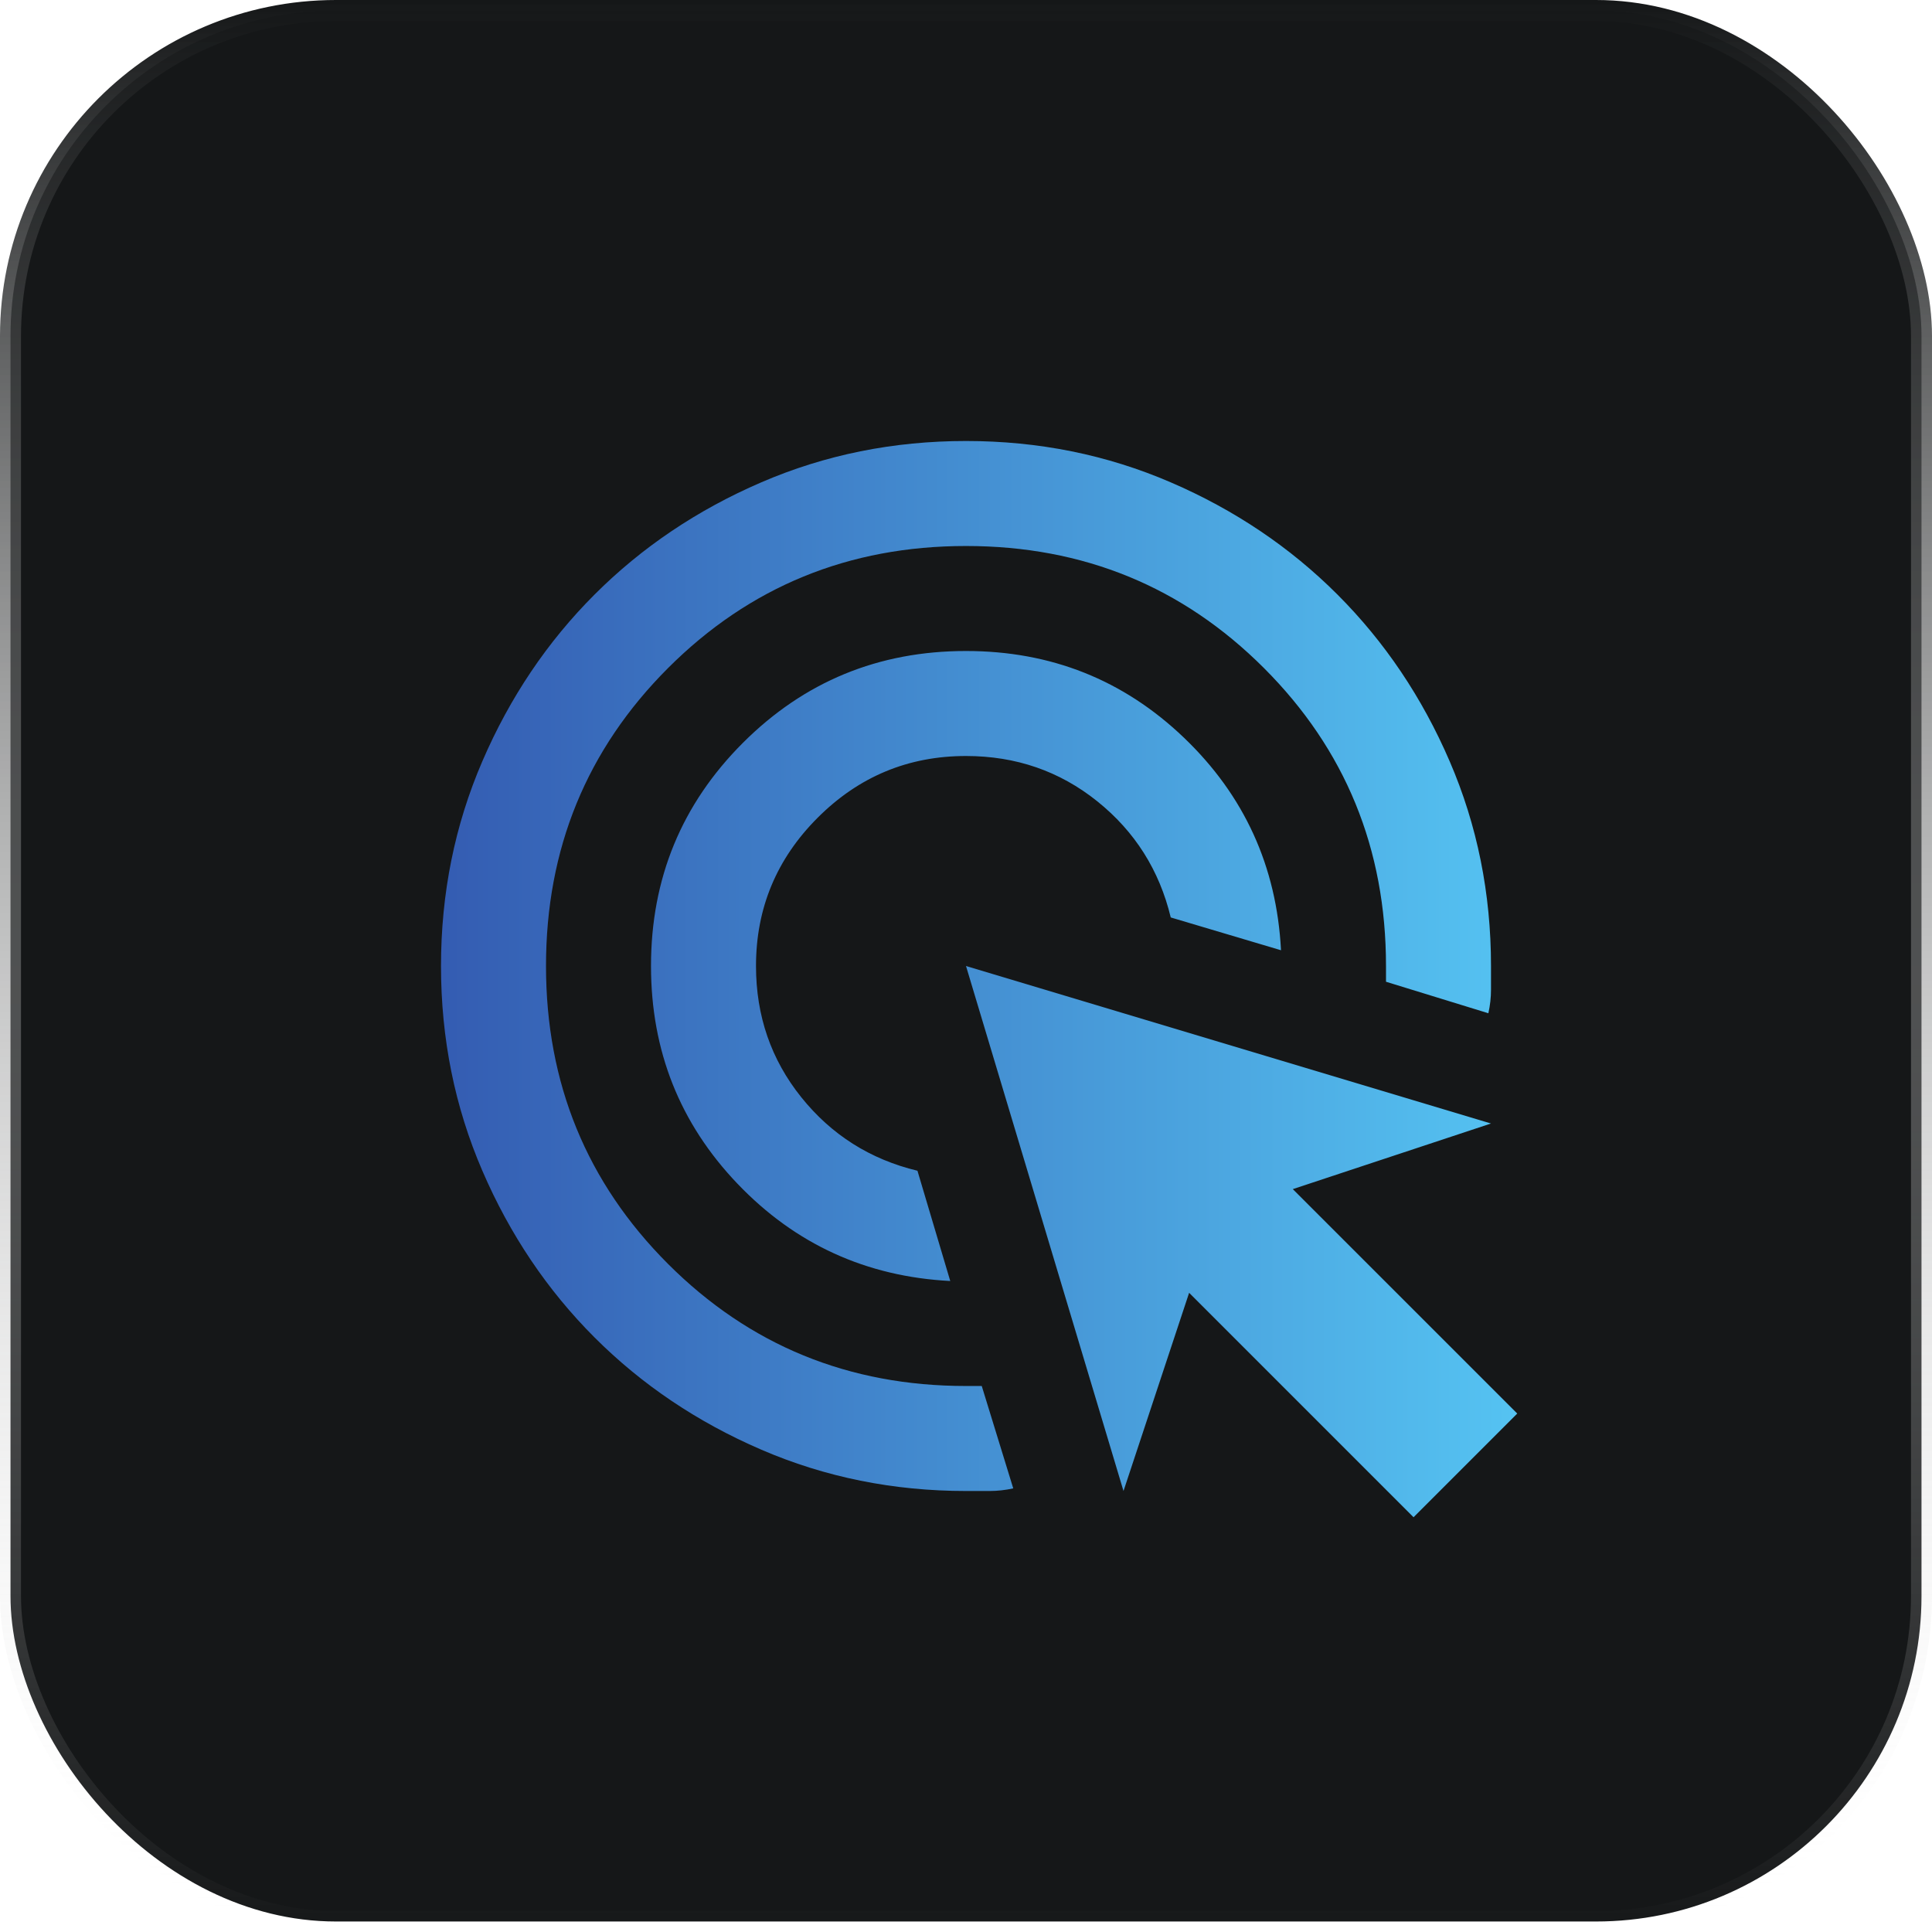
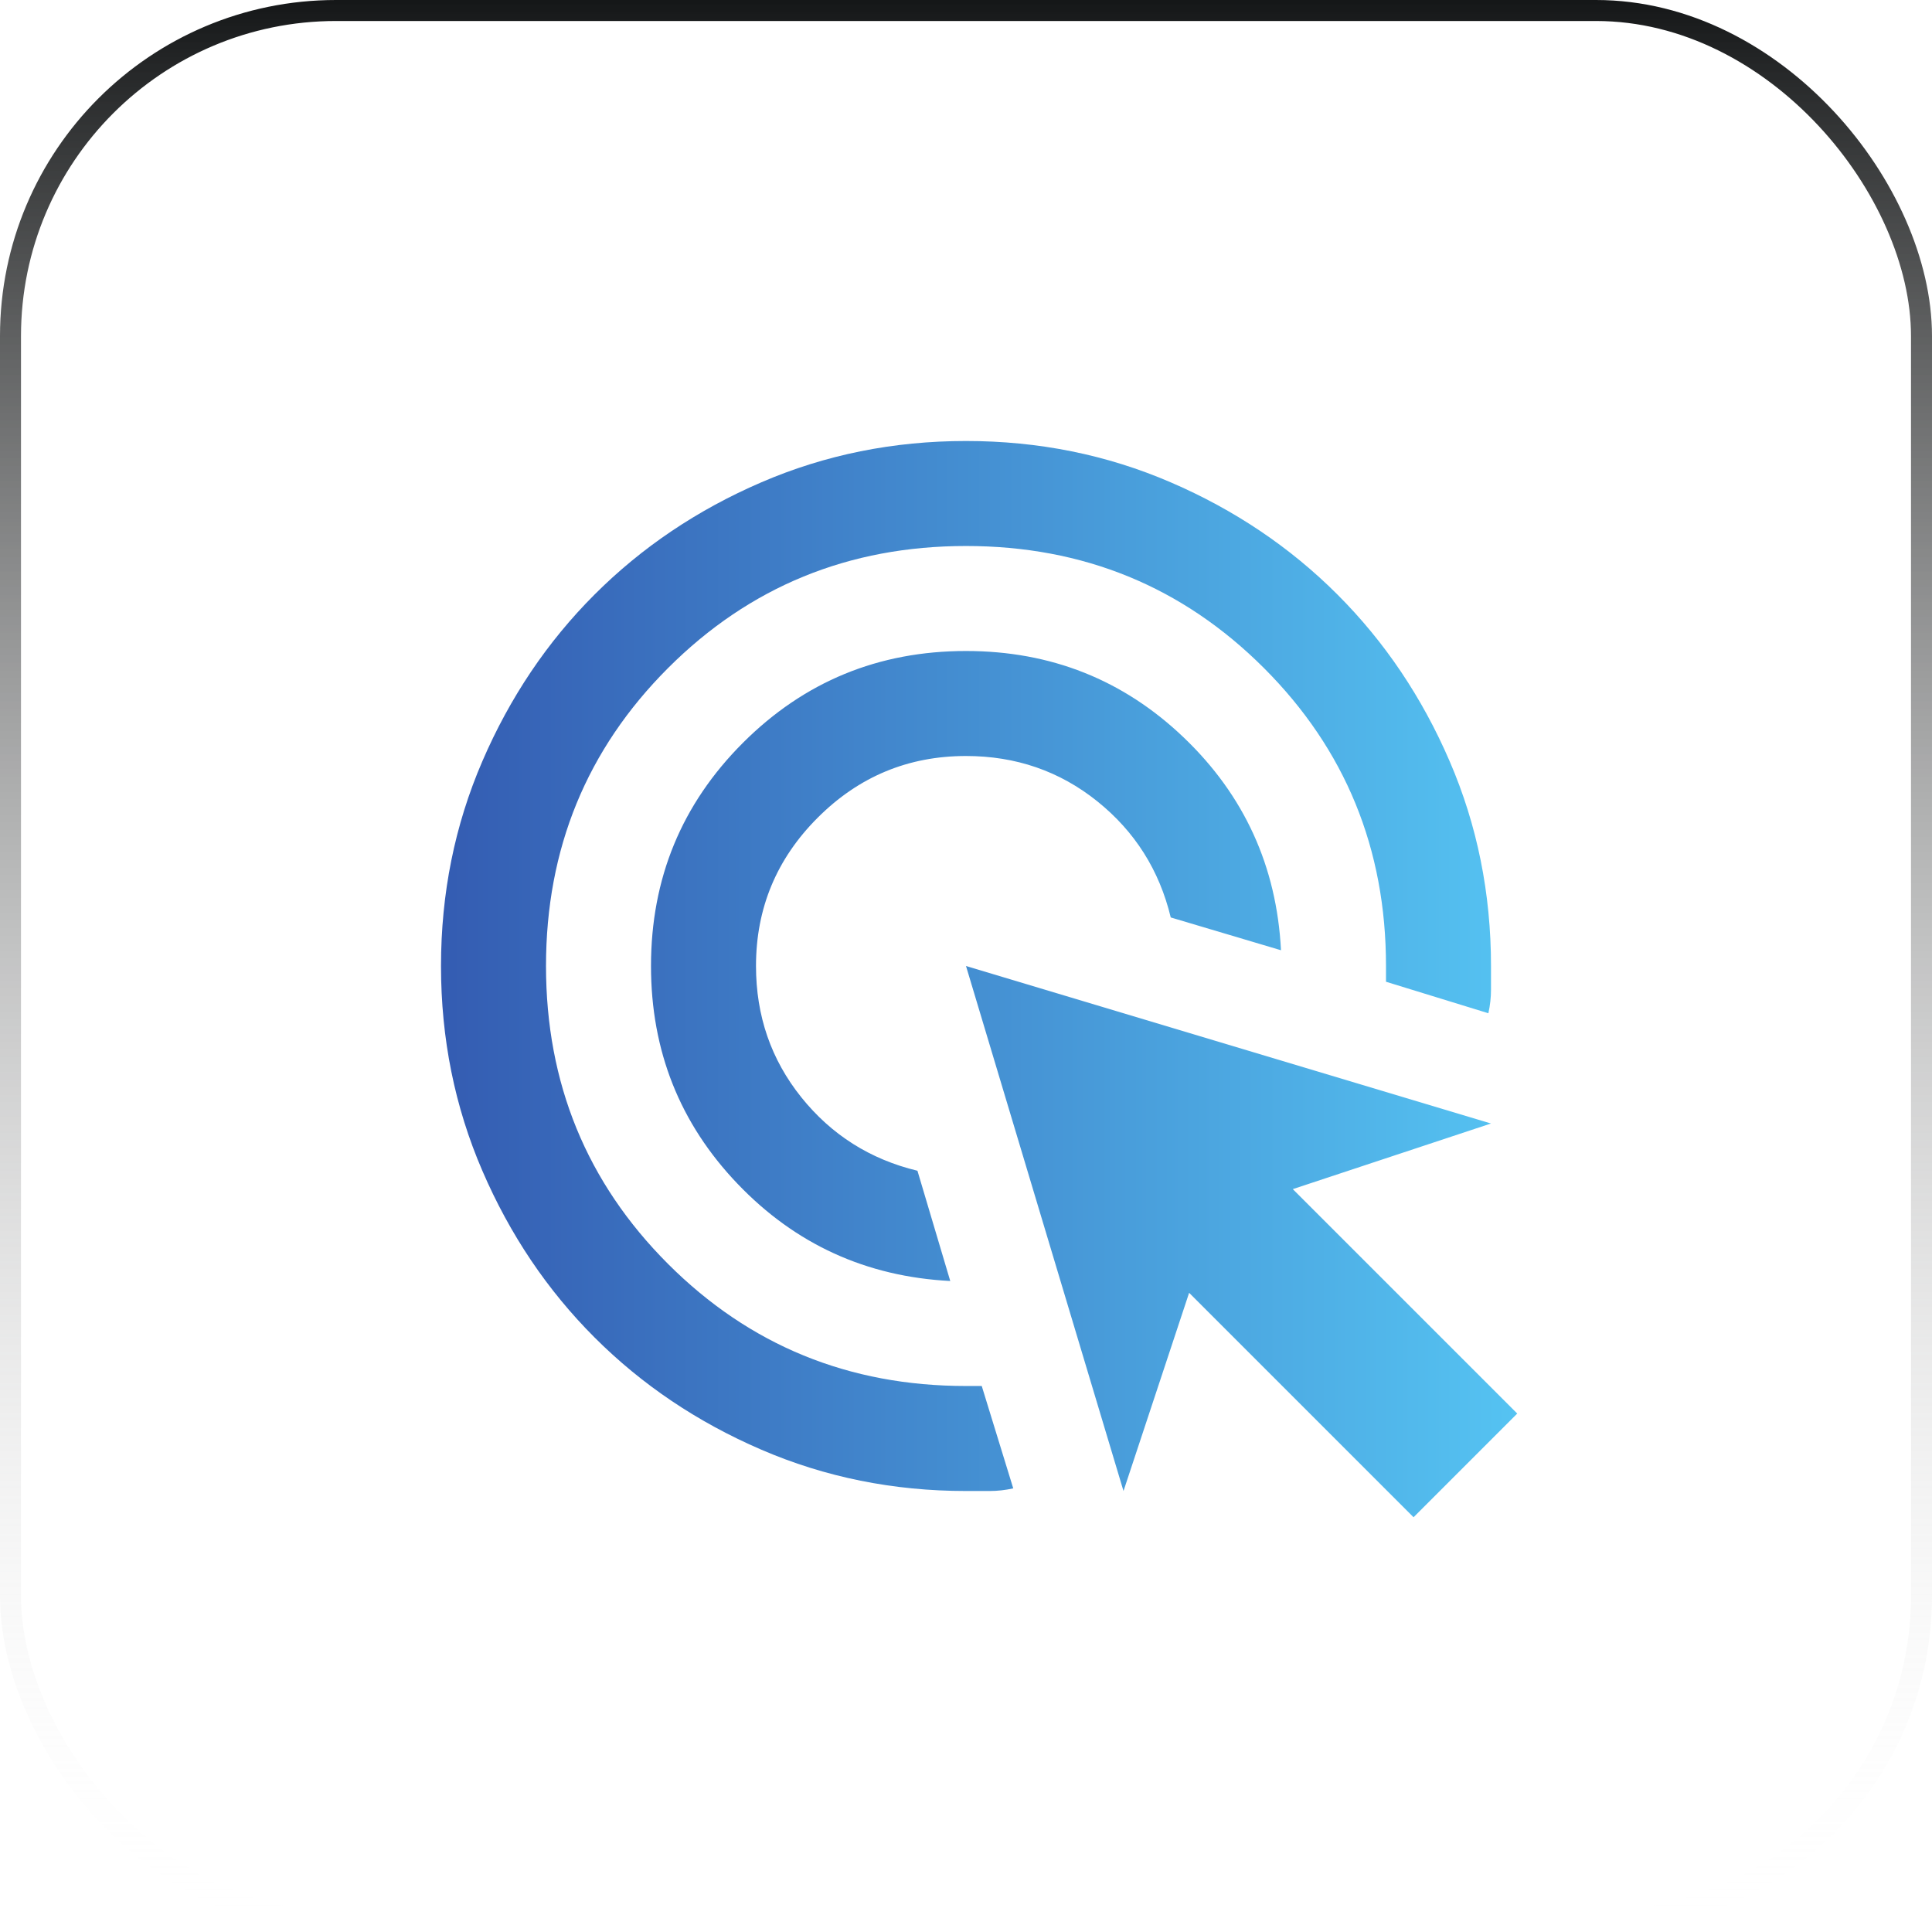
<svg xmlns="http://www.w3.org/2000/svg" width="92" height="92" viewBox="0 0 92 92" fill="none">
-   <rect x="0.5" y="0.5" width="91" height="91" rx="15.5" fill="#151718" />
  <rect x="0.5" y="0.5" width="91" height="91" rx="15.5" stroke="url(#paint0_linear_53_36)" />
  <mask id="mask0_53_36" style="mask-type:alpha" maskUnits="userSpaceOnUse" x="16" y="16" width="60" height="60">
    <rect x="16" y="16" width="60" height="60" fill="#D9D9D9" />
  </mask>
  <g mask="url(#mask0_53_36)">
    <path d="M45.25 61C41.25 60.792 37.875 59.25 35.125 56.375C32.375 53.5 31 50.042 31 46C31 41.833 32.458 38.292 35.375 35.375C38.292 32.458 41.833 31 46 31C50.042 31 53.5 32.375 56.375 35.125C59.25 37.875 60.792 41.25 61 45.25L55.75 43.688C55.208 41.438 54.042 39.594 52.25 38.156C50.458 36.719 48.375 36 46 36C43.25 36 40.896 36.979 38.938 38.938C36.979 40.896 36 43.25 36 46C36 48.375 36.719 50.458 38.156 52.25C39.594 54.042 41.438 55.208 43.688 55.75L45.25 61ZM48.25 70.875C47.875 70.958 47.5 71 47.125 71H46C42.542 71 39.292 70.344 36.25 69.031C33.208 67.719 30.562 65.938 28.312 63.688C26.062 61.438 24.281 58.792 22.969 55.75C21.656 52.708 21 49.458 21 46C21 42.542 21.656 39.292 22.969 36.25C24.281 33.208 26.062 30.562 28.312 28.312C30.562 26.062 33.208 24.281 36.25 22.969C39.292 21.656 42.542 21 46 21C49.458 21 52.708 21.656 55.75 22.969C58.792 24.281 61.438 26.062 63.688 28.312C65.938 30.562 67.719 33.208 69.031 36.25C70.344 39.292 71 42.542 71 46V47.125C71 47.5 70.958 47.875 70.875 48.25L66 46.75V46C66 40.417 64.062 35.688 60.188 31.812C56.312 27.938 51.583 26 46 26C40.417 26 35.688 27.938 31.812 31.812C27.938 35.688 26 40.417 26 46C26 51.583 27.938 56.312 31.812 60.188C35.688 64.062 40.417 66 46 66H46.75L48.25 70.875ZM67.312 72.25L56.625 61.562L53.5 71L46 46L71 53.5L61.562 56.625L72.25 67.312L67.312 72.25Z" fill="url(#paint1_linear_53_36)" />
  </g>
  <defs>
    <linearGradient id="paint0_linear_53_36" x1="46" y1="0" x2="46" y2="92" gradientUnits="userSpaceOnUse">
      <stop stop-color="#151718" />
      <stop offset="1" stop-color="white" stop-opacity="0" />
    </linearGradient>
    <linearGradient id="paint1_linear_53_36" x1="21" y1="46.625" x2="72.25" y2="46.625" gradientUnits="userSpaceOnUse">
      <stop stop-color="#345CB2" />
      <stop offset="1" stop-color="#55C3F2" />
    </linearGradient>
  </defs>
</svg>